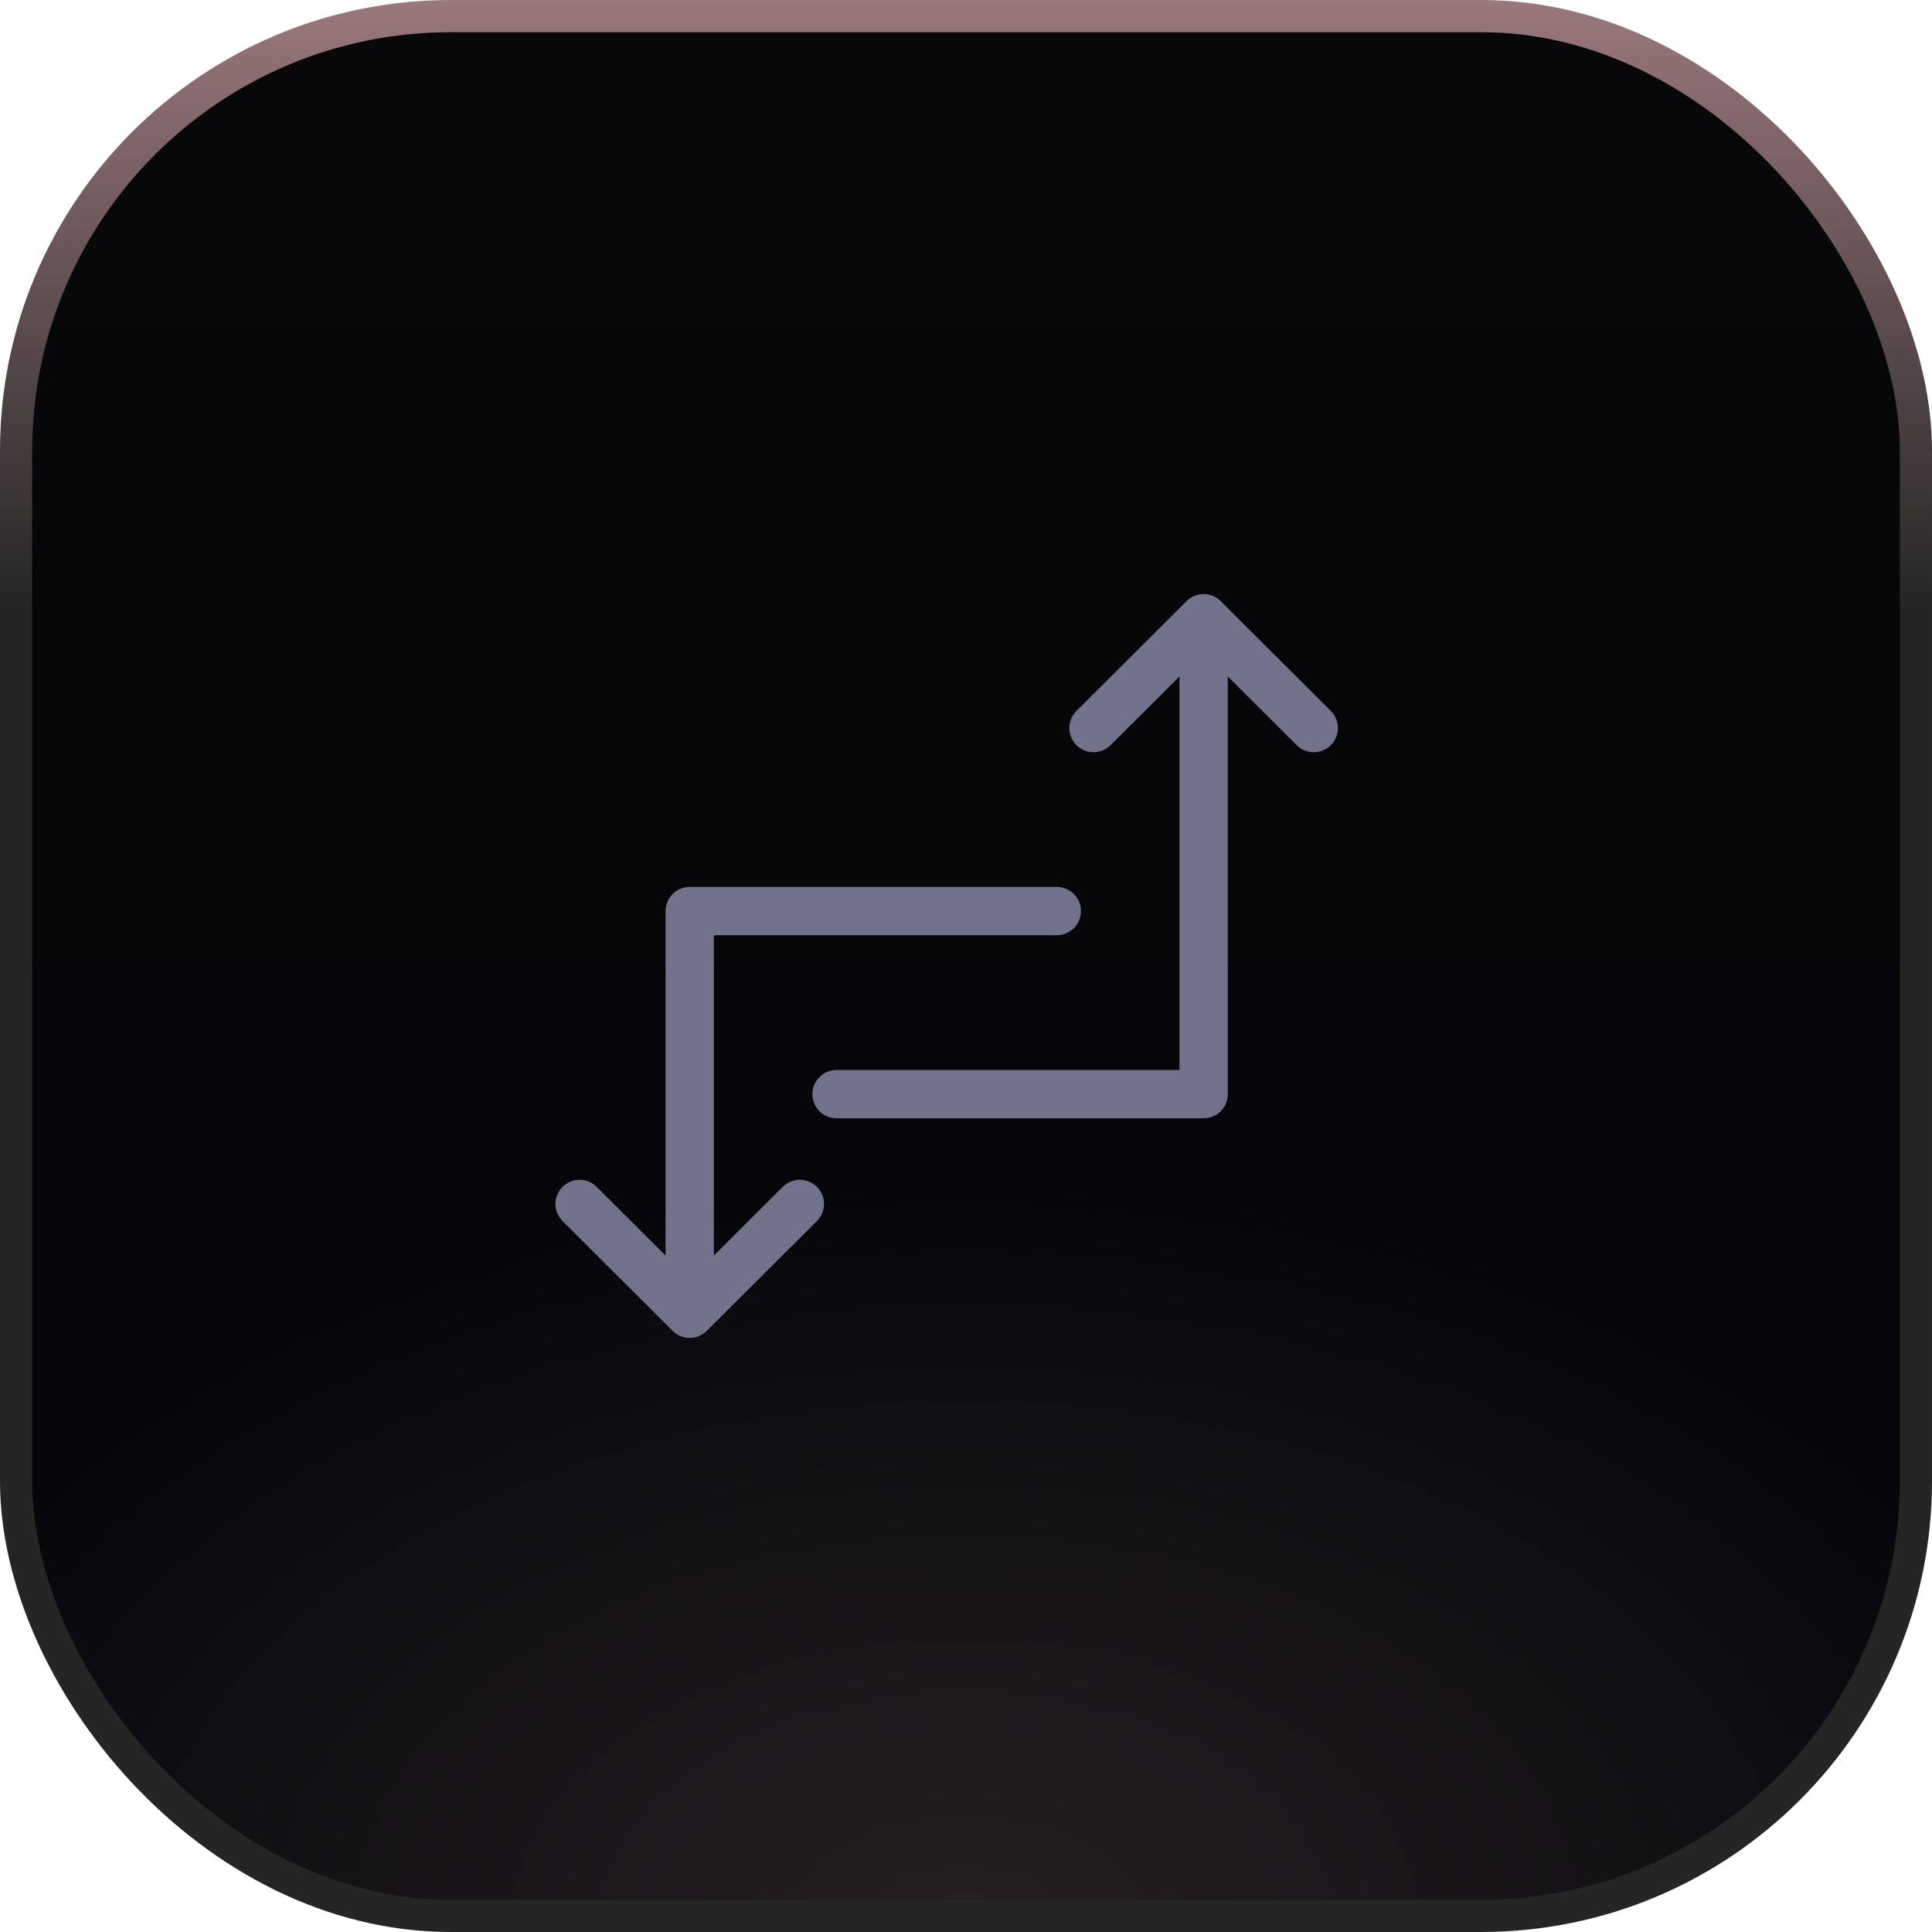
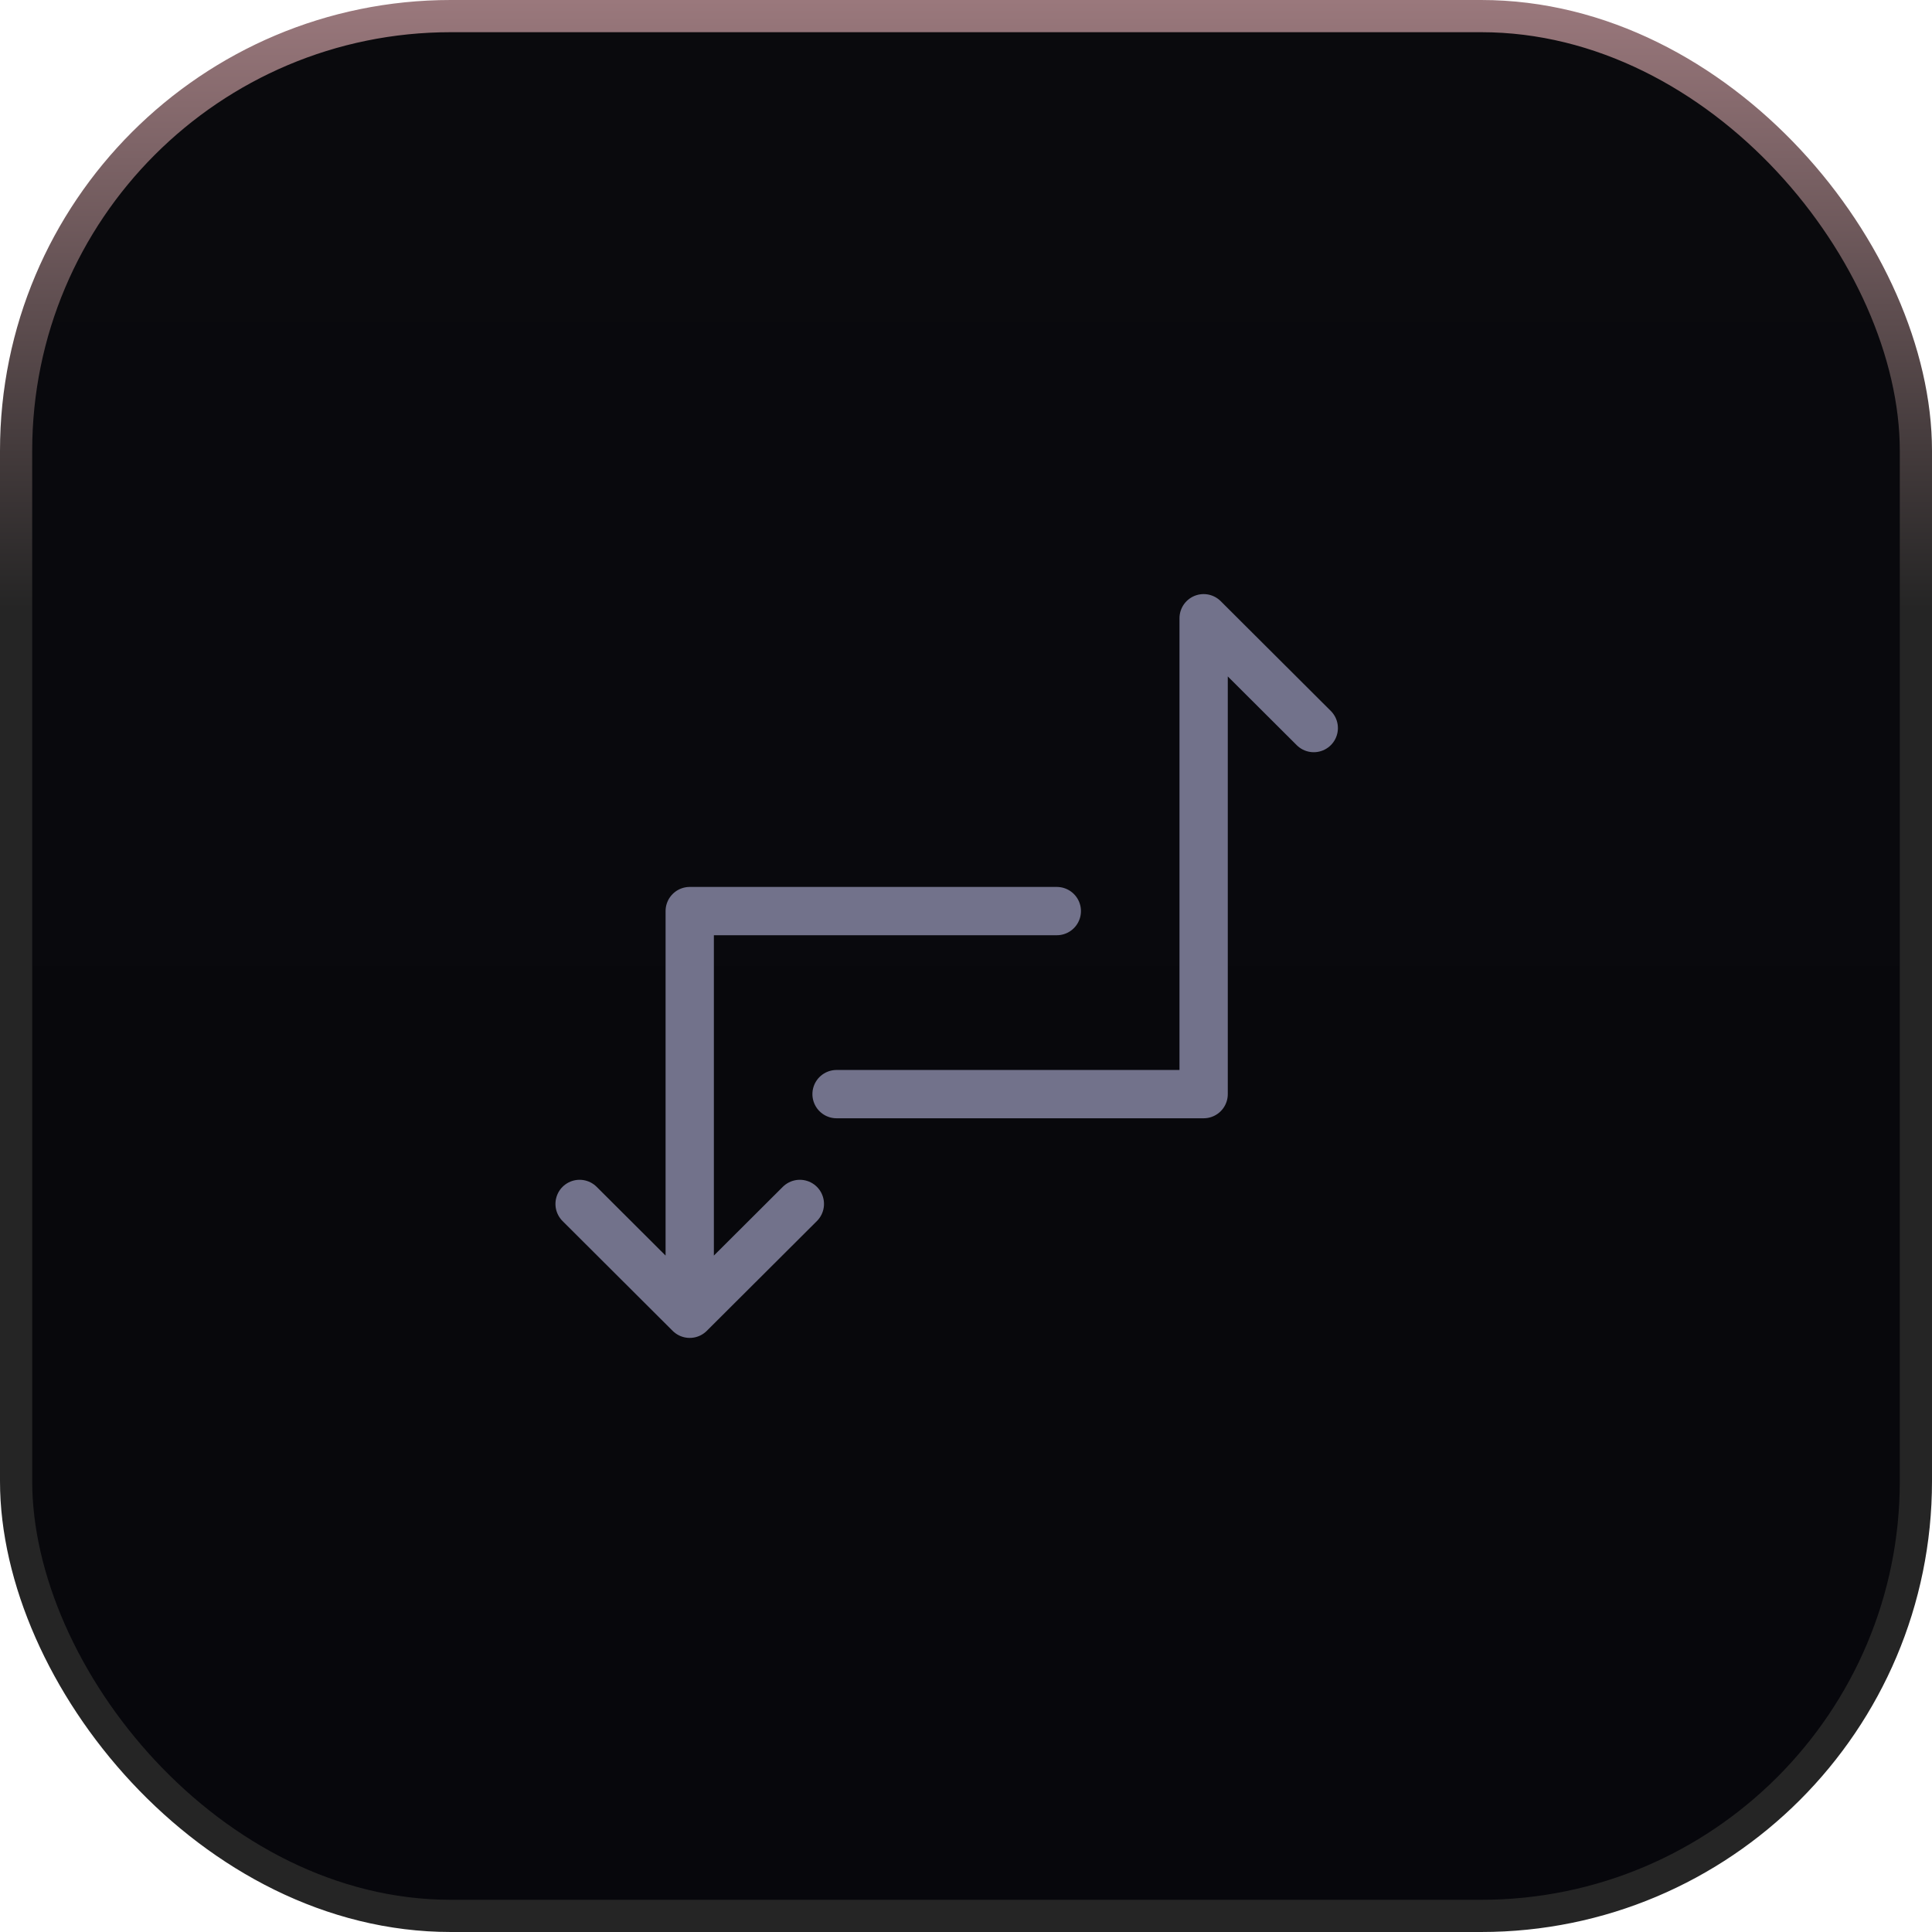
<svg xmlns="http://www.w3.org/2000/svg" width="120" height="120" viewBox="0 0 120 120" fill="none">
  <rect x="1" y="1" width="118" height="118" rx="27" fill="url(#paint0_linear_6577_2257)" />
-   <rect x="1" y="1" width="118" height="118" rx="27" fill="url(#paint1_radial_6577_2257)" fill-opacity="0.2" />
  <rect x="1" y="1" width="118" height="118" rx="27" stroke="url(#paint2_linear_6577_2257)" stroke-width="2" />
-   <path d="M51.96 67.958H74.76V38.4M74.76 38.4L81.6 45.221M74.76 38.4L67.92 45.221M65.64 56.589H42.84V81.6M42.84 81.6L49.68 74.779M42.84 81.6L36 74.779" stroke="#72728B" stroke-width="3" stroke-linecap="round" stroke-linejoin="round" />
+   <path d="M51.96 67.958H74.76V38.4M74.76 38.4L81.6 45.221M74.76 38.4M65.64 56.589H42.84V81.6M42.84 81.6L49.68 74.779M42.84 81.6L36 74.779" stroke="#72728B" stroke-width="3" stroke-linecap="round" stroke-linejoin="round" />
  <defs>
    <linearGradient id="paint0_linear_6577_2257" x1="60" y1="0" x2="60" y2="120" gradientUnits="userSpaceOnUse">
      <stop stop-color="#0A0A0D" />
      <stop offset="1" stop-color="#07070C" />
    </linearGradient>
    <radialGradient id="paint1_radial_6577_2257" cx="0" cy="0" r="1" gradientUnits="userSpaceOnUse" gradientTransform="translate(60 120) rotate(90) scale(47.006 73.91)">
      <stop offset="0.05" stop-color="#99787B" />
      <stop offset="1" />
    </radialGradient>
    <linearGradient id="paint2_linear_6577_2257" x1="60" y1="0" x2="60" y2="120" gradientUnits="userSpaceOnUse">
      <stop stop-color="#9A787C" />
      <stop offset="0.315" stop-color="#252525" />
    </linearGradient>
  </defs>
</svg>